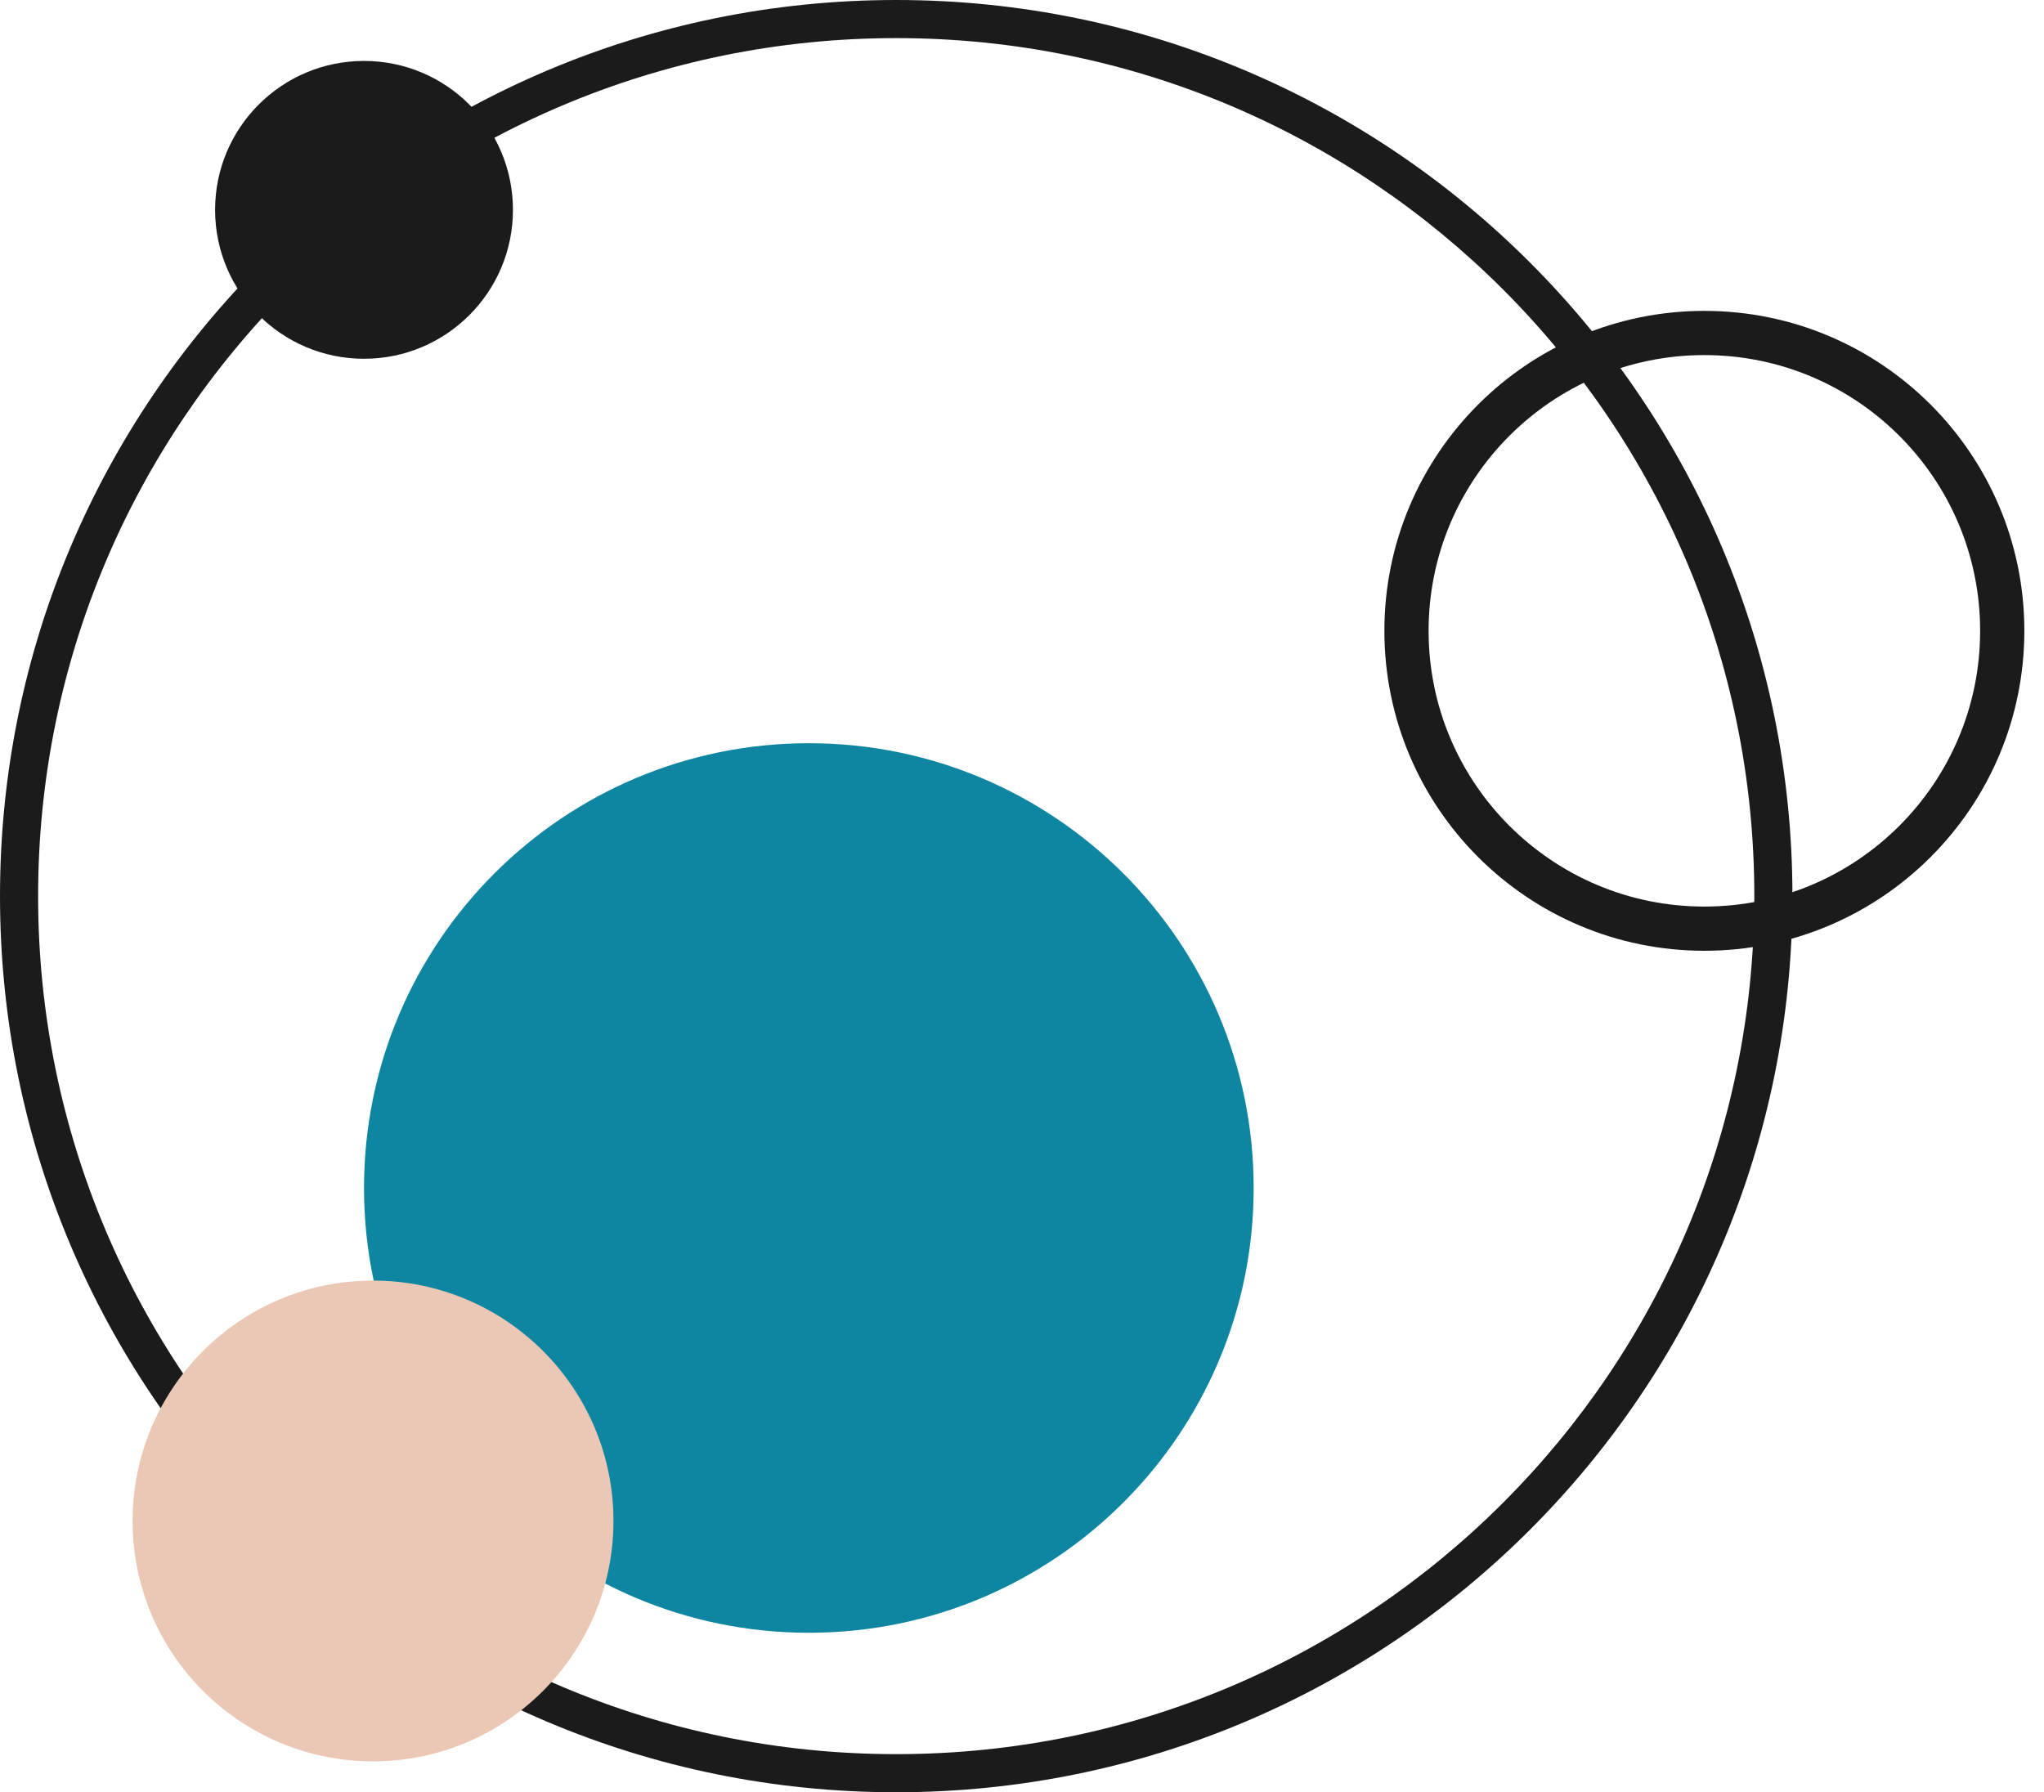
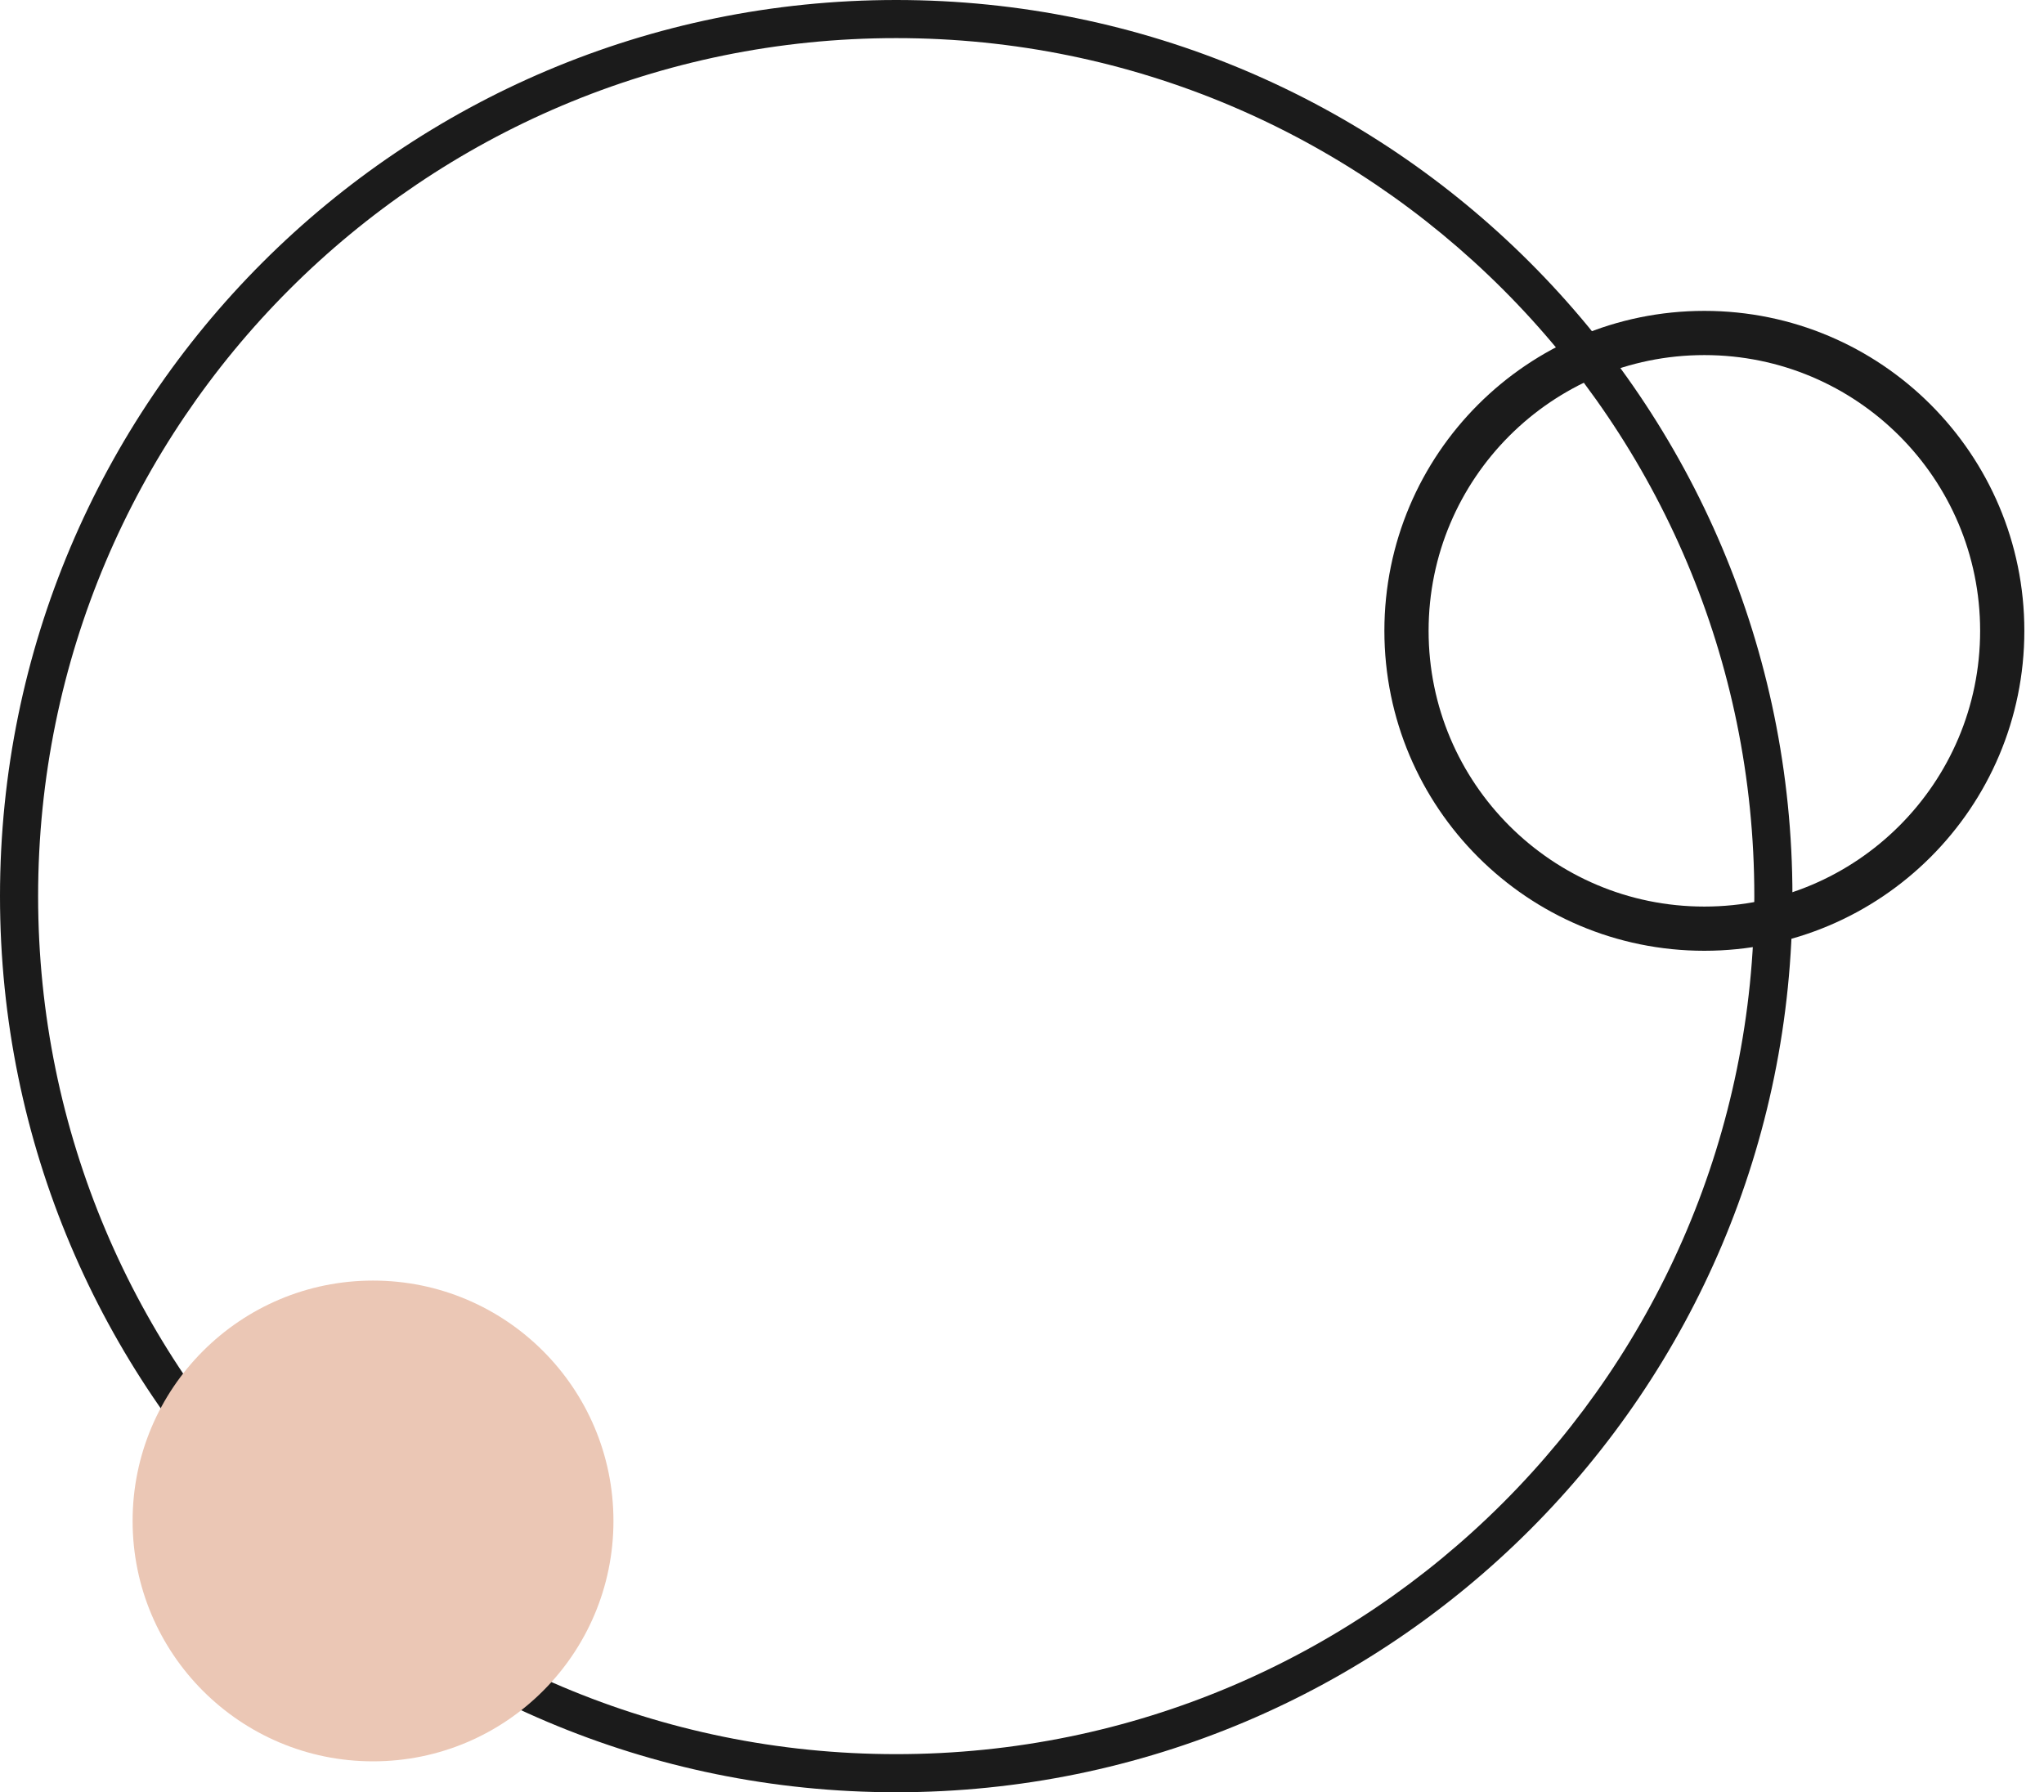
<svg xmlns="http://www.w3.org/2000/svg" width="65" height="57" viewBox="0 0 65 57" fill="none">
-   <path d="M25.722 51.928C17.909 51.928 11.576 45.594 11.576 37.782C11.576 29.97 17.909 23.637 25.722 23.637C33.534 23.637 39.867 29.97 39.867 37.782C39.867 45.594 33.534 51.928 25.722 51.928Z" fill="#0F86A1" />
  <path d="M54.199 29.535C48.968 29.535 44.727 25.294 44.727 20.062C44.727 14.831 48.968 10.59 54.199 10.59C59.431 10.59 63.672 14.831 63.672 20.062C63.672 25.294 59.431 29.535 54.199 29.535Z" stroke="#1B1B1B" stroke-width="1.406" stroke-linecap="round" stroke-linejoin="round" />
-   <path d="M11.576 11.41C8.96 11.41 6.84 9.29 6.84 6.674C6.84 4.058 8.96 1.938 11.576 1.938C14.192 1.938 16.312 4.058 16.312 6.674C16.312 9.29 14.192 11.41 11.576 11.41Z" fill="#1B1B1B" />
  <path d="M0 28.5C0 44.24 12.76 57 28.5 57C44.24 57 57 44.24 57 28.5C57 12.76 44.24 0 28.5 0C12.76 0 0 12.76 0 28.5ZM55.788 28.5C55.788 43.571 43.571 55.788 28.5 55.788C13.429 55.788 1.212 43.571 1.212 28.5C1.212 13.429 13.429 1.212 28.5 1.212C43.571 1.212 55.788 13.429 55.788 28.5Z" fill="#1B1B1B" />
  <path d="M11.862 56.017C7.64 56.017 4.217 52.594 4.217 48.372C4.217 44.15 7.64 40.727 11.862 40.727C16.085 40.727 19.508 44.15 19.508 48.372C19.508 52.594 16.085 56.017 11.862 56.017Z" fill="#EBC7B5" />
</svg>